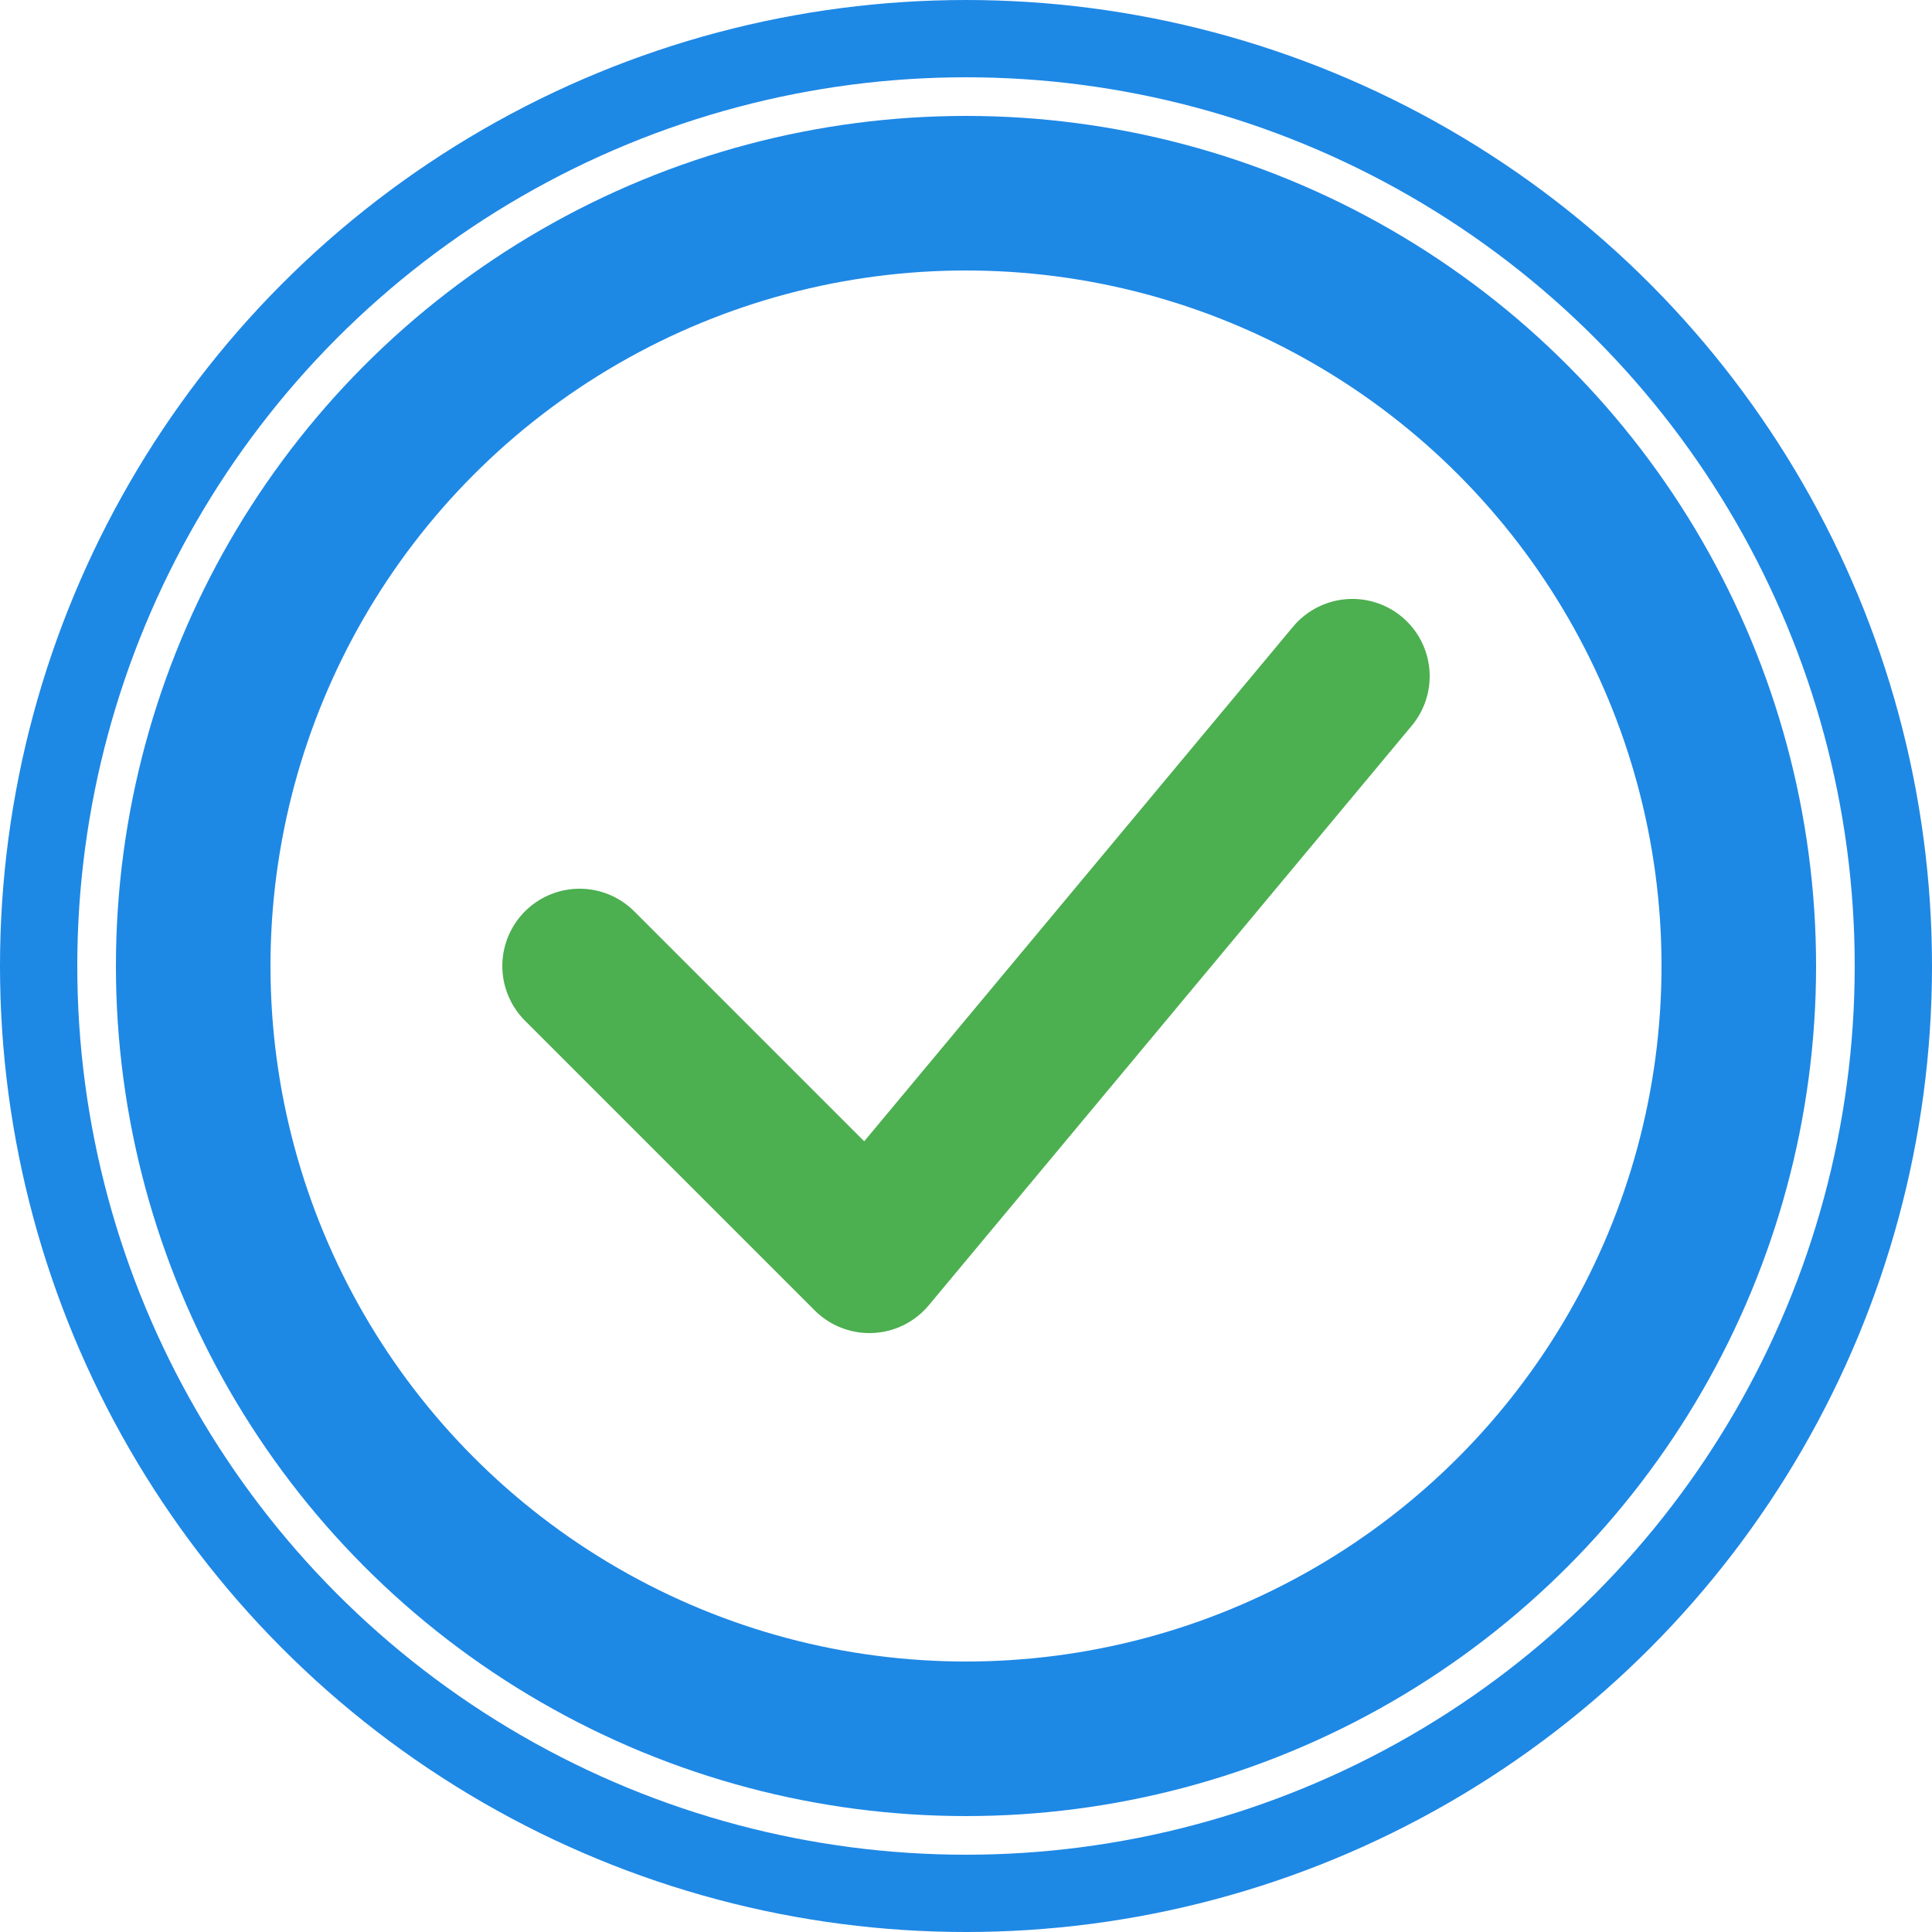
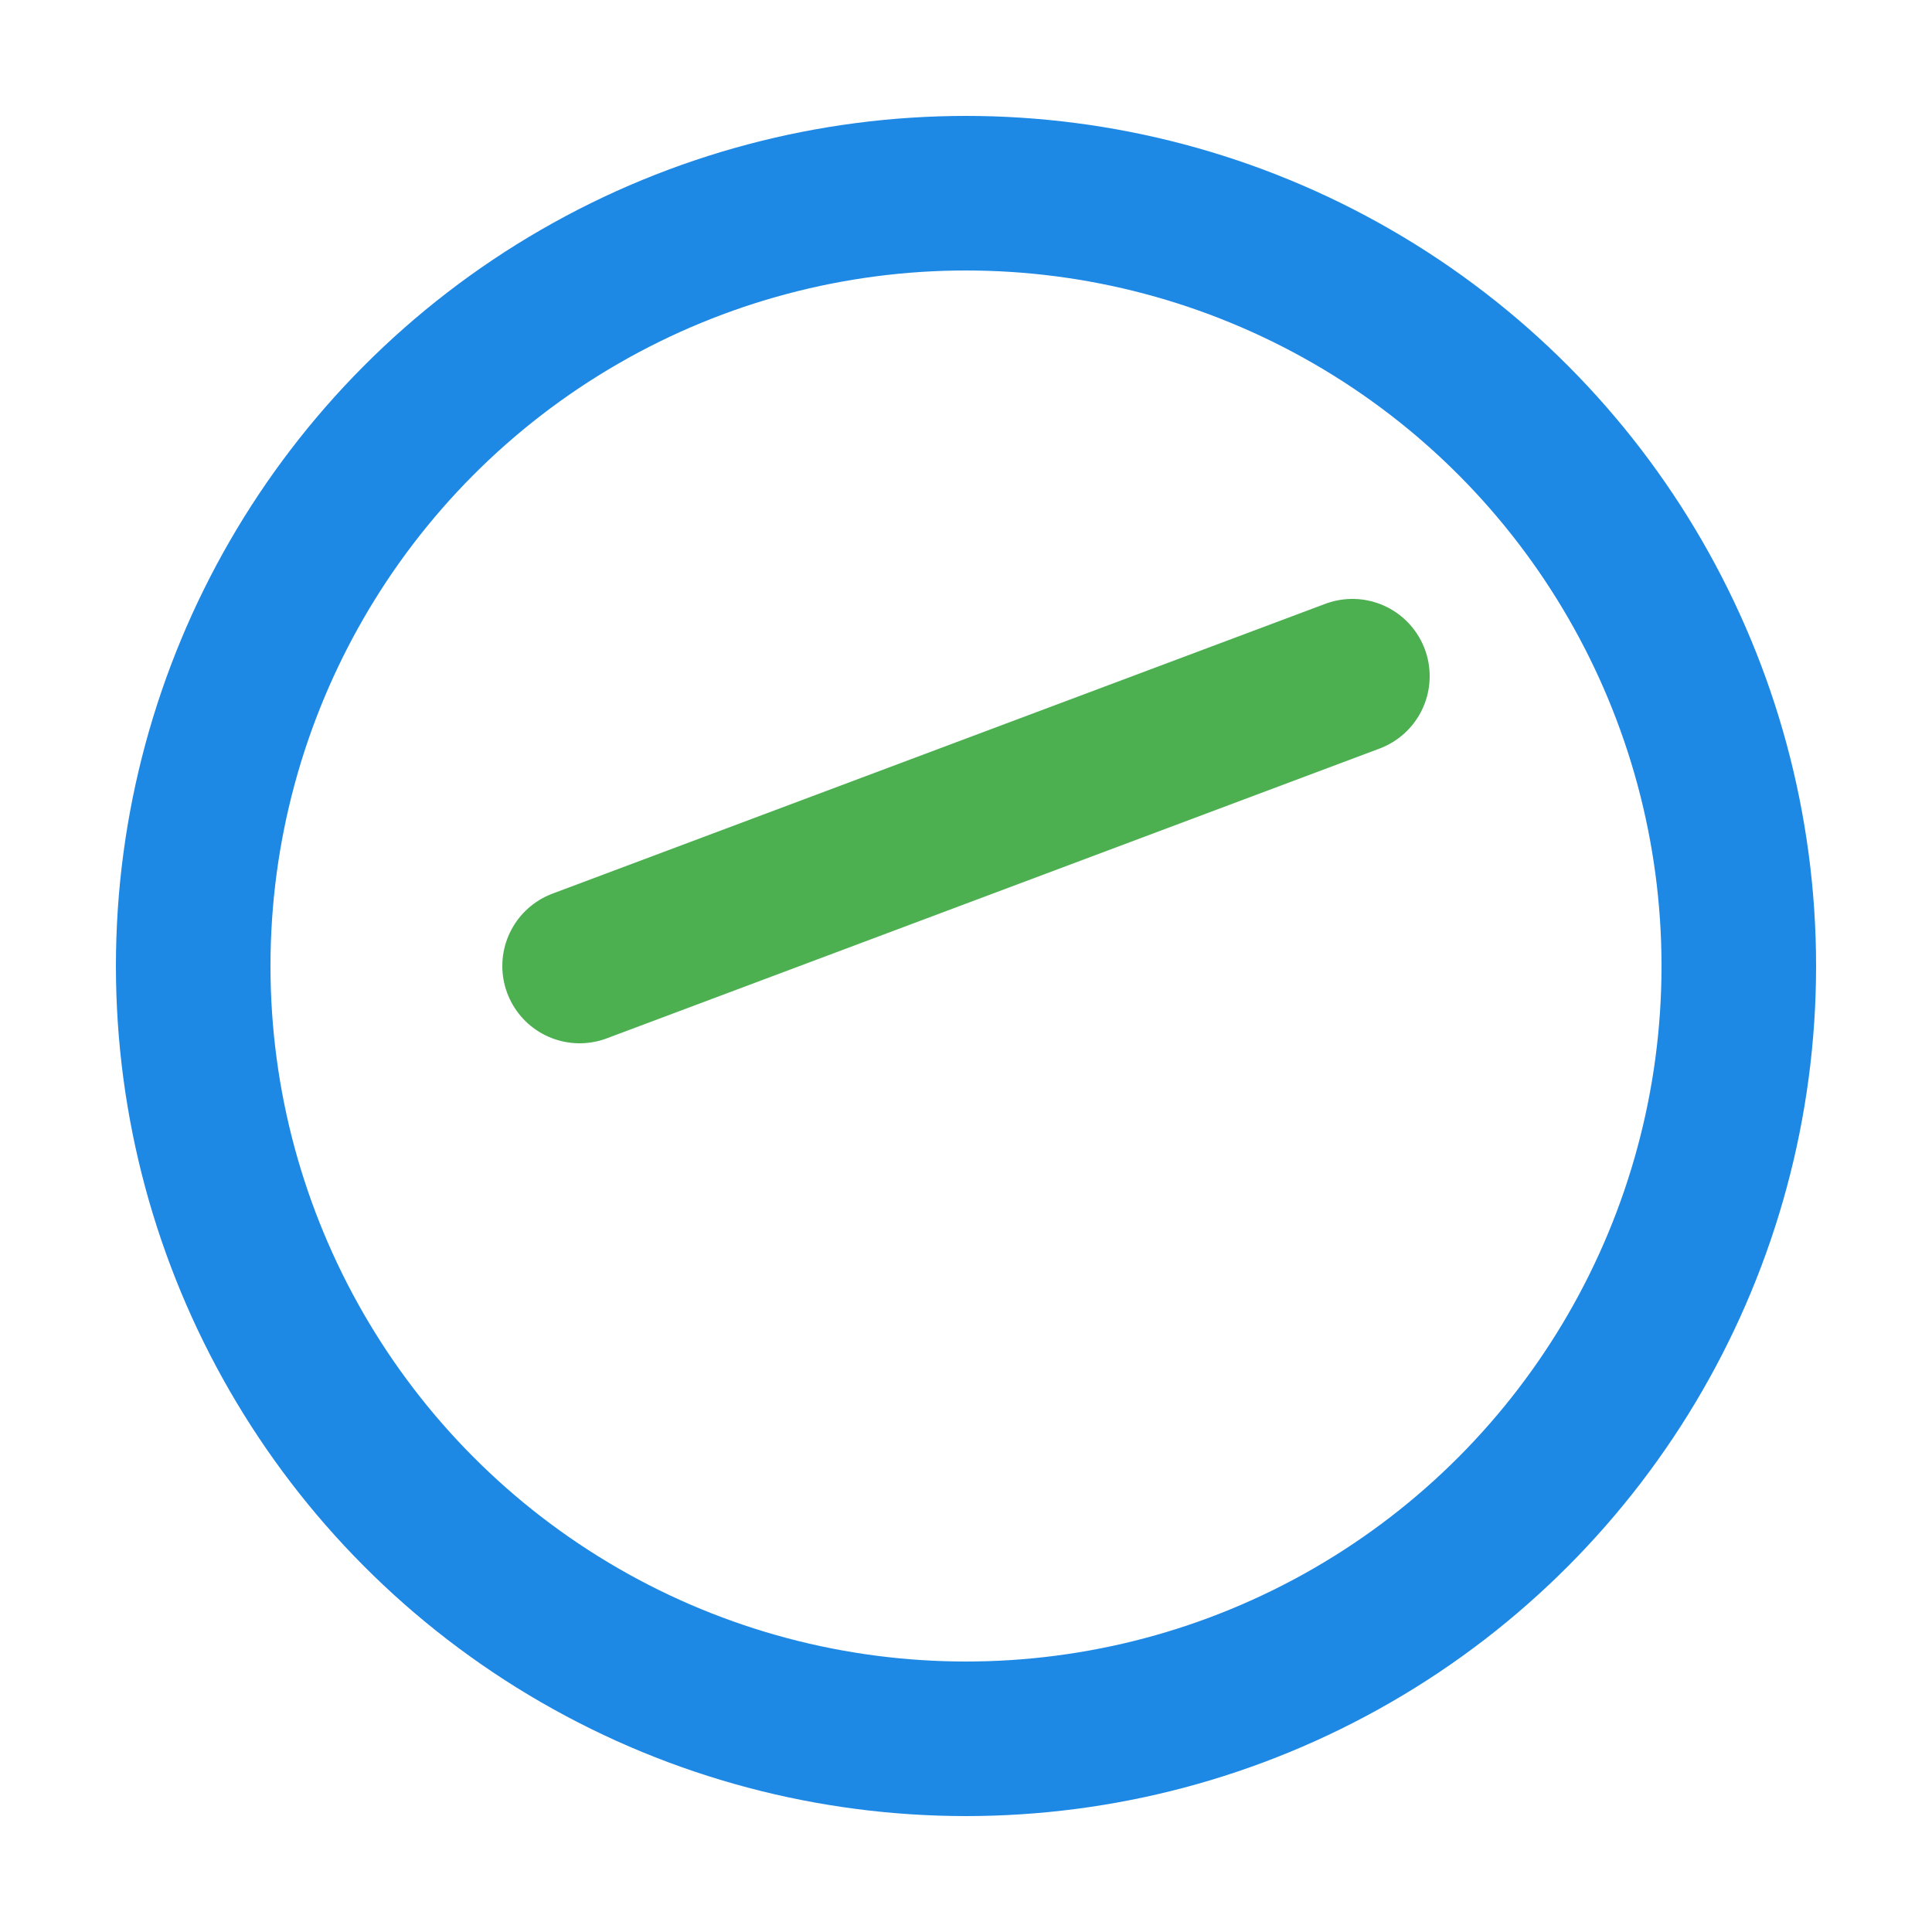
<svg xmlns="http://www.w3.org/2000/svg" width="100" height="100" viewBox="0 0 100 100">
  <circle cx="50" cy="50" r="40" fill="none" stroke="#1E88E5" stroke-width="8" />
-   <path d="M30 50 L45 65 L70 35" fill="none" stroke="#4CAF50" stroke-width="8" stroke-linecap="round" stroke-linejoin="round" />
-   <circle cx="50" cy="50" r="48" fill="none" stroke="#1E88E5" stroke-width="4" />
+   <path d="M30 50 L70 35" fill="none" stroke="#4CAF50" stroke-width="8" stroke-linecap="round" stroke-linejoin="round" />
</svg>